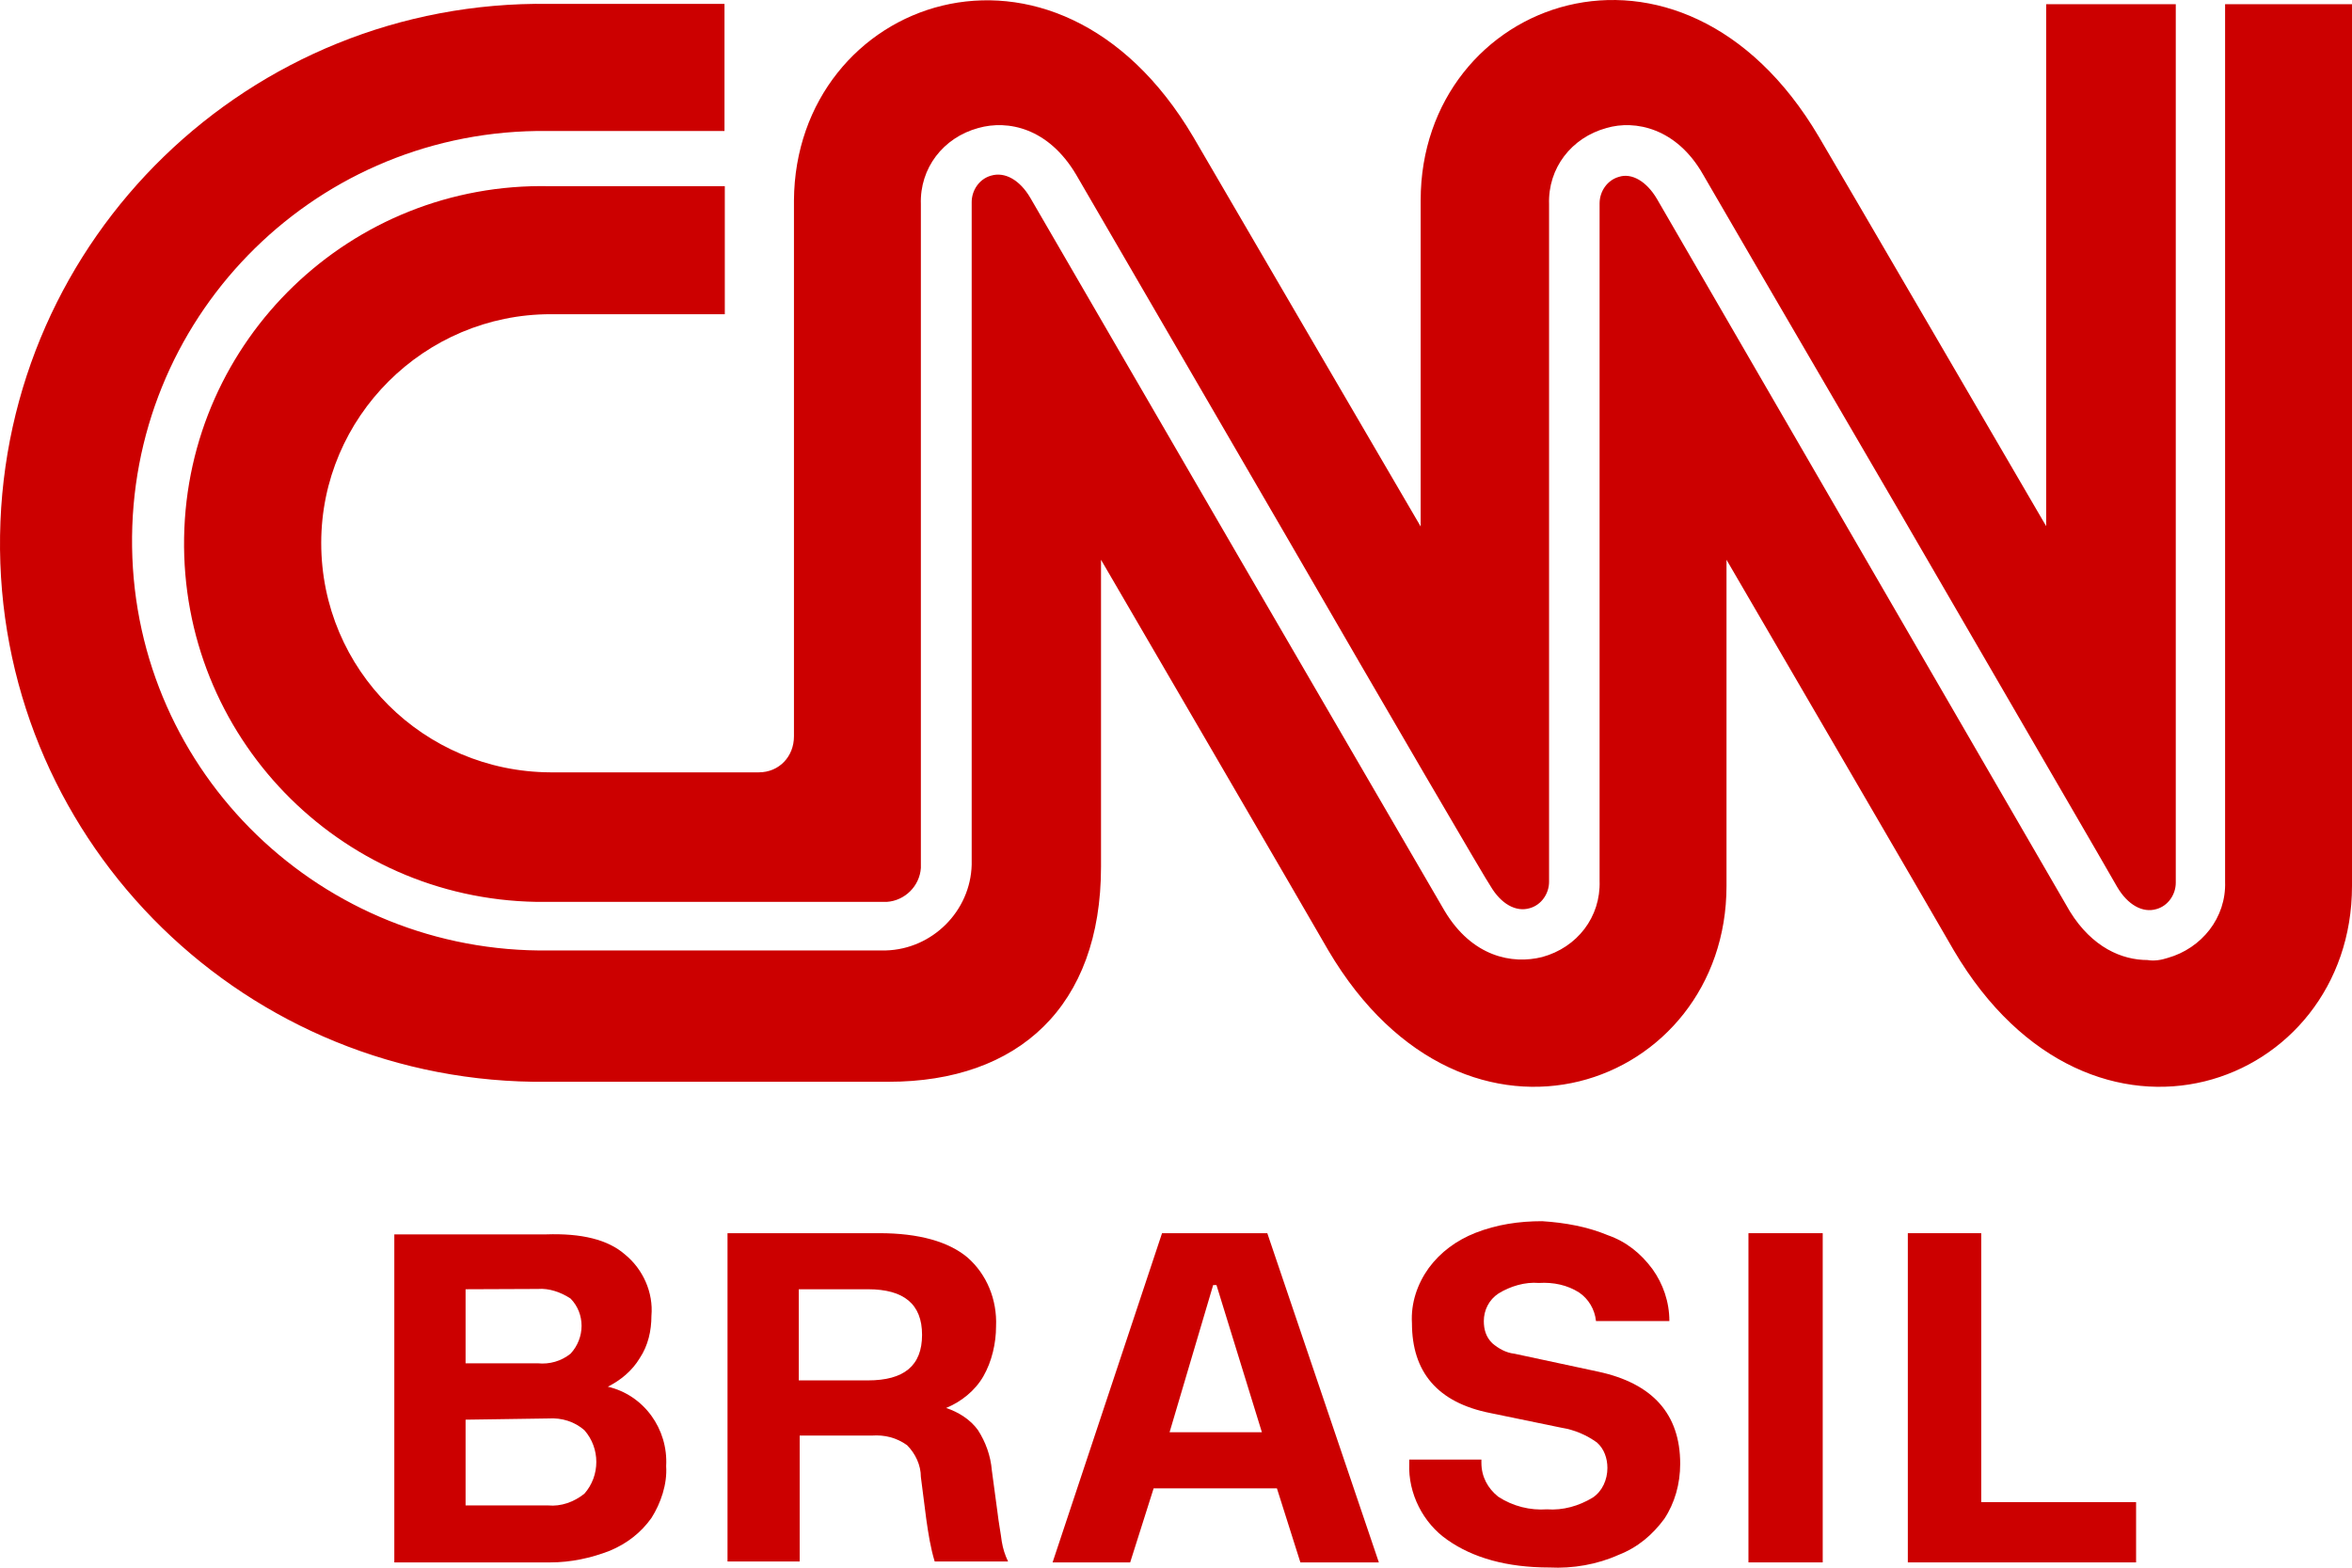
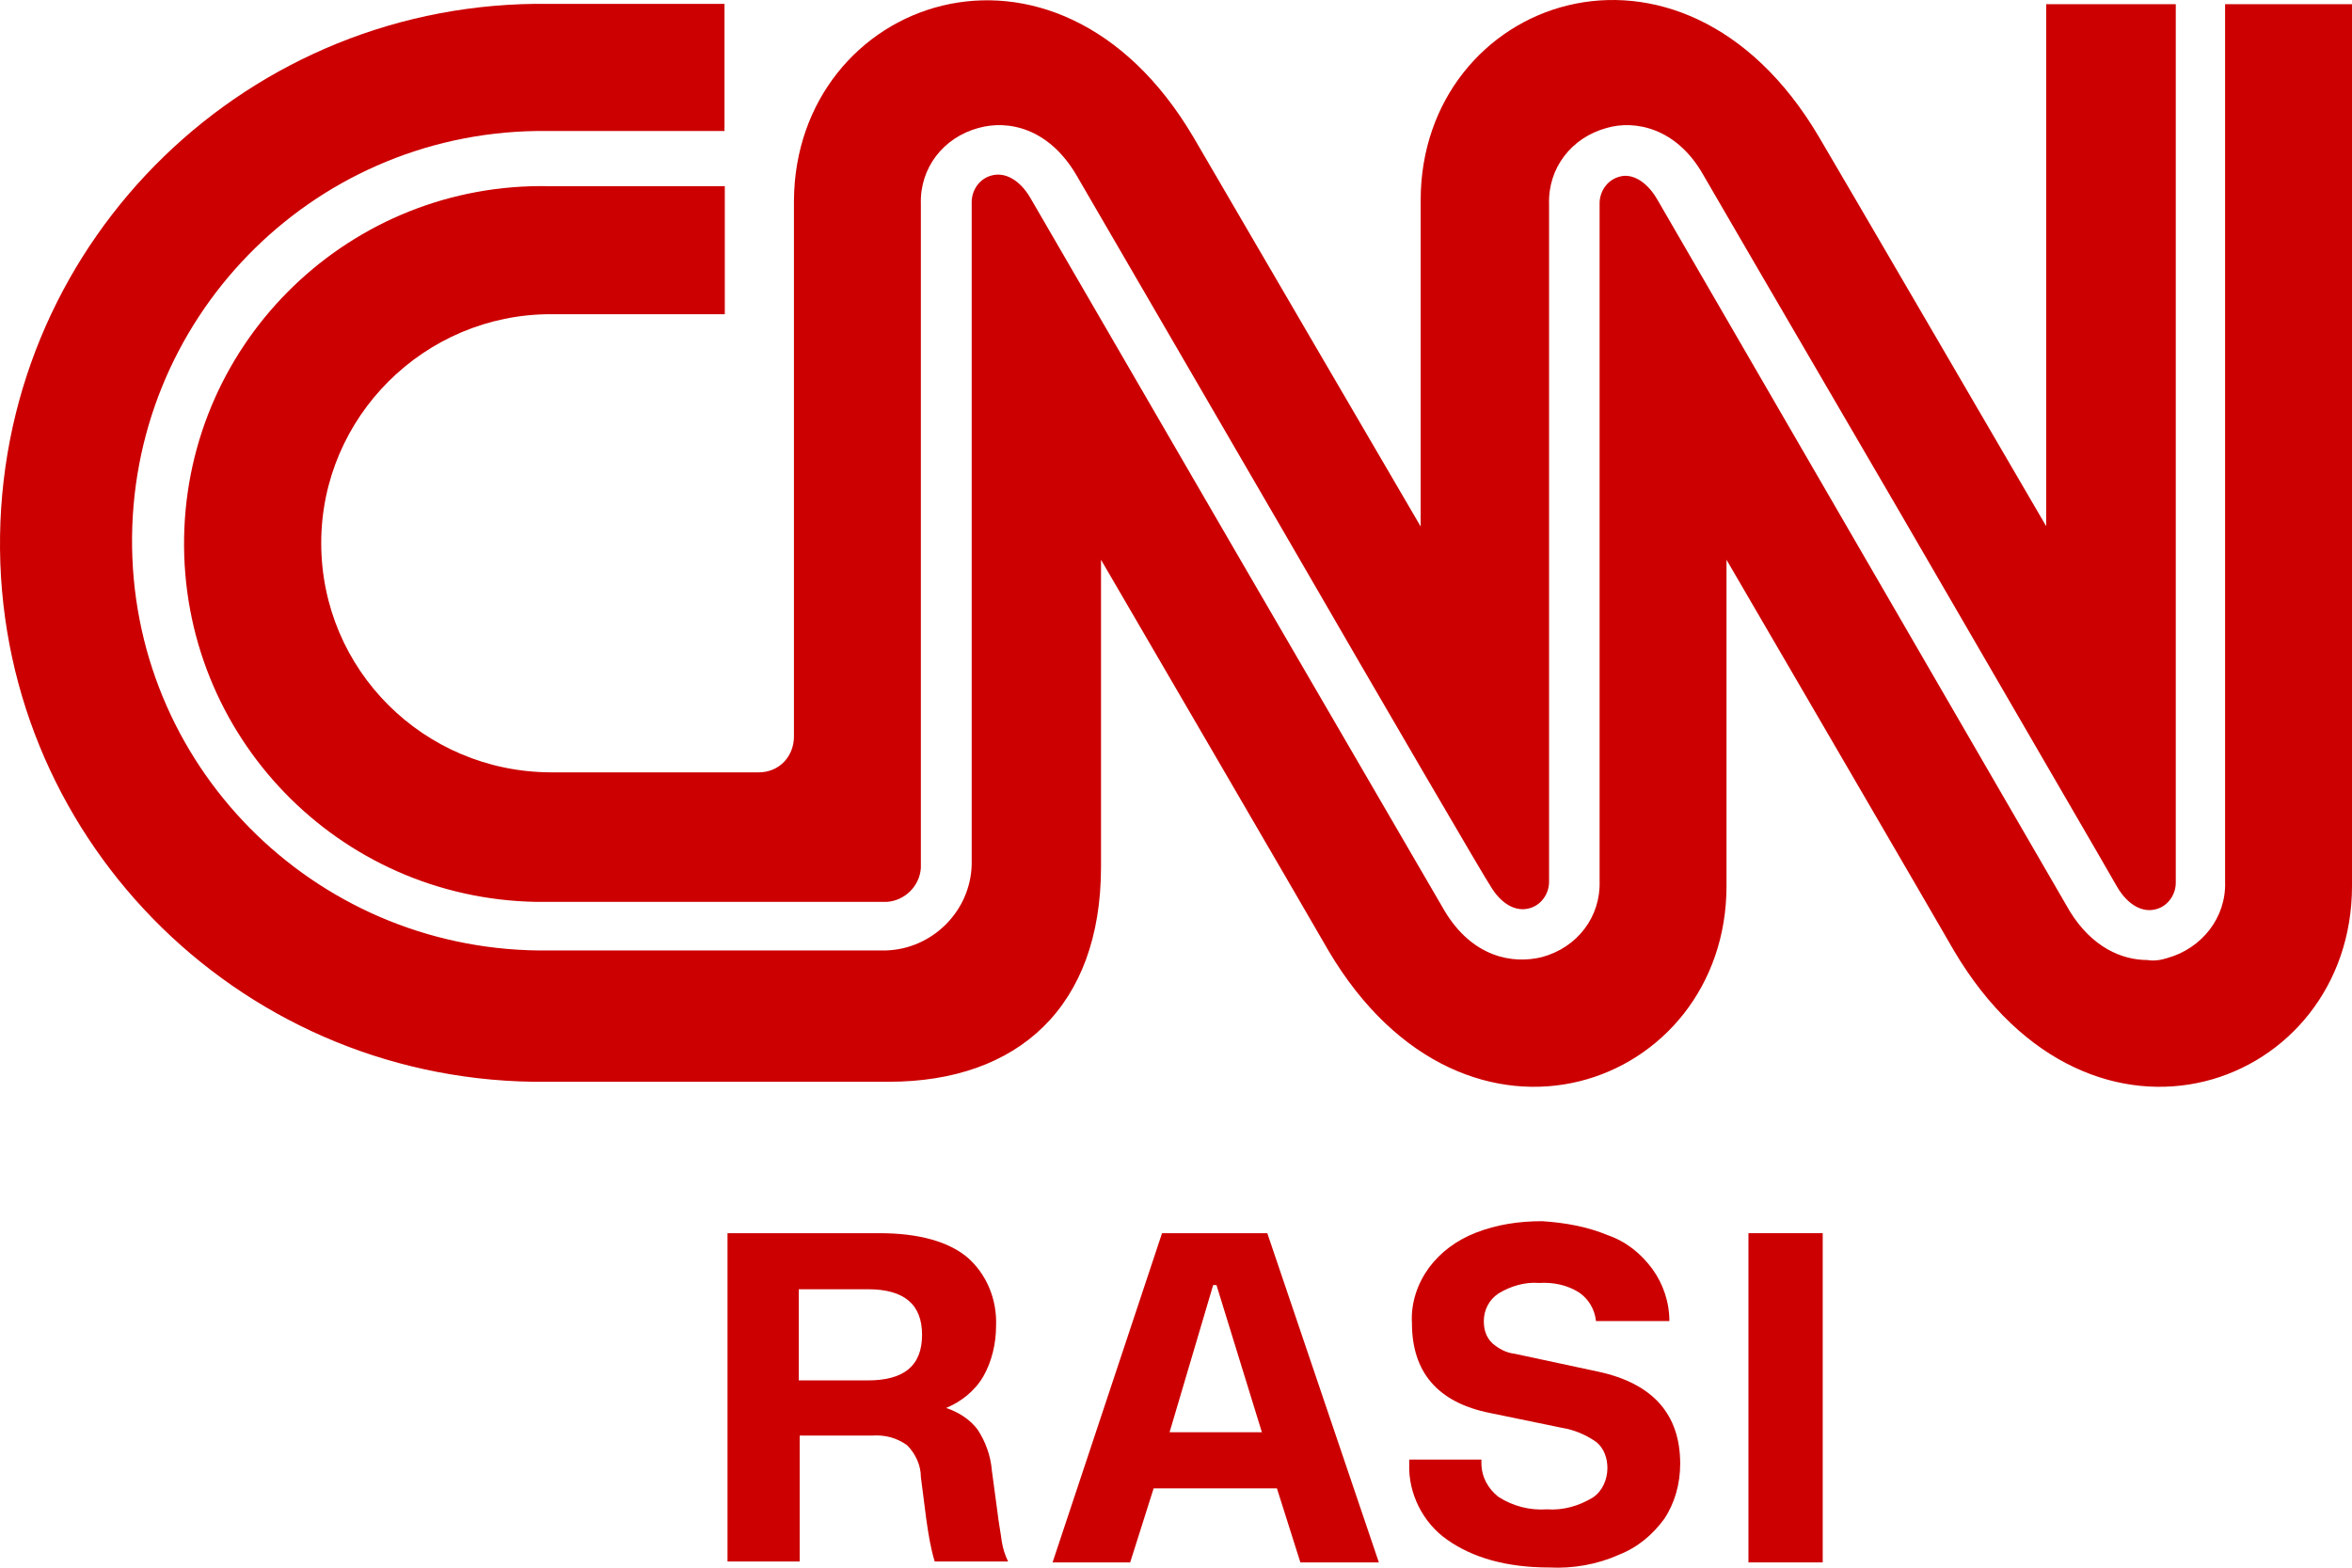
<svg xmlns="http://www.w3.org/2000/svg" width="120" height="80" viewBox="0 0 120 80" fill="none">
  <path d="M16.389 27.708C16.389 21.282 21.652 16.034 28.096 16.034H36.98V9.501H28.035C17.908 9.286 9.562 17.334 9.393 27.433C9.224 37.531 17.249 45.855 27.375 46.023C27.59 46.023 27.805 46.023 28.019 46.023H45.249C46.17 45.962 46.922 45.212 46.983 44.294V10.419C46.922 8.583 48.118 7.022 49.914 6.532C51.433 6.104 53.489 6.532 54.9 8.904L65.64 27.387C70.673 36.093 75.935 45.105 76.043 45.212C76.58 46.13 77.347 46.558 78.052 46.344C78.651 46.176 79.034 45.594 79.034 44.998V10.419C78.973 8.583 80.17 7.022 81.965 6.532C83.422 6.104 85.54 6.532 86.89 8.904C86.951 9.011 90.68 15.437 96.863 26.025C102.279 35.374 107.91 45.044 108.017 45.258C108.554 46.176 109.321 46.604 110.027 46.39C110.625 46.222 111.009 45.64 111.009 45.044V0.213H104.396V26.851C104.396 26.851 93.288 7.787 92.797 6.976C85.755 -4.958 72.483 -0.047 72.483 10.22V26.867C72.483 26.867 61.375 7.848 60.884 6.991C53.841 -4.943 40.57 -0.032 40.508 10.235V37.577C40.508 38.602 39.757 39.413 38.713 39.413H28.081C21.637 39.382 16.389 34.196 16.389 27.708Z" fill="#CC0000" />
  <path d="M113.525 0.213V44.998C113.587 46.834 112.329 48.394 110.595 48.884C110.273 48.991 109.889 49.052 109.567 48.991C108.263 48.991 106.744 48.349 105.608 46.512L84.543 10.159C84.006 9.241 83.238 8.812 82.594 9.026C81.996 9.195 81.612 9.776 81.612 10.373V44.952C81.673 46.788 80.477 48.349 78.682 48.838C77.163 49.221 75.107 48.838 73.695 46.467L63.293 28.58L52.568 10.097C52.031 9.179 51.264 8.751 50.558 8.965C49.96 9.133 49.576 9.715 49.576 10.312V44.126C49.515 46.497 47.566 48.44 45.188 48.502H28.035C16.435 48.67 6.908 39.474 6.739 27.922C6.57 16.355 15.791 6.854 27.375 6.685C27.59 6.685 27.805 6.685 28.019 6.685H36.964V0.198H28.019C12.738 -0.016 0.233 12.132 0.003 27.326C-0.227 42.519 11.971 54.989 27.206 55.203C27.482 55.203 27.743 55.203 27.958 55.203H45.342C51.954 55.203 56.174 51.363 56.174 44.233V28.565C56.174 28.565 67.282 47.629 67.773 48.502C74.815 60.436 88.087 55.478 88.087 45.212V28.565C88.087 28.565 99.195 47.629 99.686 48.502C106.728 60.436 120 55.478 120 45.212V0.213H113.525Z" fill="#CC0000" />
-   <path d="M31.886 64.016C32.806 64.766 33.343 65.959 33.236 67.153C33.236 67.903 33.067 68.668 32.638 69.31C32.254 69.953 31.656 70.442 31.011 70.764C32.852 71.192 34.095 72.921 33.988 74.818C34.049 75.736 33.712 76.716 33.236 77.465C32.699 78.215 31.993 78.766 31.119 79.133C30.137 79.516 29.109 79.73 28.081 79.73H20.118V62.991H27.866C29.661 62.93 31.011 63.251 31.886 64.016ZM23.754 65.791V69.57H27.436C28.035 69.631 28.633 69.463 29.109 69.081C29.86 68.27 29.86 67.03 29.109 66.265C28.618 65.944 28.019 65.73 27.436 65.776L23.754 65.791ZM23.754 72.447V76.823H27.973C28.618 76.884 29.277 76.654 29.814 76.226C30.628 75.308 30.628 73.9 29.814 72.982C29.323 72.554 28.679 72.34 27.973 72.385L23.754 72.447Z" fill="#CC0000" />
  <path d="M51.11 78.659C51.172 79.041 51.279 79.362 51.433 79.684H47.689C47.474 78.98 47.367 78.276 47.259 77.526L46.983 75.369C46.983 74.772 46.707 74.176 46.277 73.747C45.74 73.365 45.142 73.212 44.482 73.258H40.8V79.684H37.118V62.93H44.866C46.876 62.93 48.395 63.358 49.361 64.169C50.343 65.026 50.88 66.326 50.819 67.688C50.819 68.545 50.604 69.478 50.175 70.228C49.745 70.978 49.039 71.529 48.272 71.85C48.916 72.064 49.515 72.447 49.898 72.982C50.282 73.579 50.543 74.283 50.604 75.032L50.88 77.083C50.957 77.741 51.064 78.276 51.11 78.659ZM47.044 68.117C47.044 66.556 46.124 65.791 44.283 65.791H40.754V70.442H44.283C46.124 70.442 47.044 69.693 47.044 68.117Z" fill="#CC0000" />
  <path d="M65.149 75.951H58.859L57.662 79.73H53.703L59.288 62.93H64.658L70.35 79.73H66.346L65.149 75.951ZM61.896 65.577L59.672 73.089H64.382L62.065 65.577H61.896Z" fill="#CC0000" />
  <path d="M82.042 63.037C82.962 63.358 83.714 63.955 84.312 64.766C84.849 65.516 85.172 66.434 85.172 67.413H81.428C81.367 66.816 81.044 66.281 80.569 65.959C79.97 65.577 79.265 65.424 78.513 65.47C77.807 65.409 77.055 65.638 76.457 66.005C75.966 66.326 75.705 66.862 75.705 67.413C75.705 67.841 75.812 68.224 76.135 68.545C76.457 68.82 76.84 69.035 77.27 69.081L81.551 69.999C84.312 70.595 85.724 72.156 85.724 74.696C85.724 75.721 85.448 76.7 84.911 77.511C84.312 78.322 83.561 78.965 82.579 79.347C81.489 79.837 80.247 80.051 79.05 79.99C76.886 79.99 75.153 79.5 73.849 78.582C72.606 77.725 71.839 76.211 71.9 74.696V74.482H75.582V74.65C75.582 75.354 75.904 75.951 76.442 76.379C77.193 76.868 78.068 77.083 78.927 77.022C79.74 77.083 80.553 76.853 81.259 76.425C81.75 76.103 82.011 75.507 82.011 74.91C82.011 74.42 81.842 73.931 81.474 73.609C80.937 73.227 80.339 72.967 79.679 72.86L76.043 72.11C73.327 71.575 72.038 69.999 72.038 67.52C71.977 66.495 72.314 65.516 72.897 64.705C73.496 63.894 74.309 63.297 75.275 62.914C76.365 62.486 77.5 62.318 78.682 62.318C79.878 62.394 81.014 62.608 82.042 63.037Z" fill="#CC0000" />
  <path d="M92.996 79.73H89.207V62.93H92.996V79.73Z" fill="#CC0000" />
-   <path d="M101.067 76.654H108.984V79.73H97.338V62.93H101.082V76.654H101.067Z" fill="#CC0000" />
</svg>